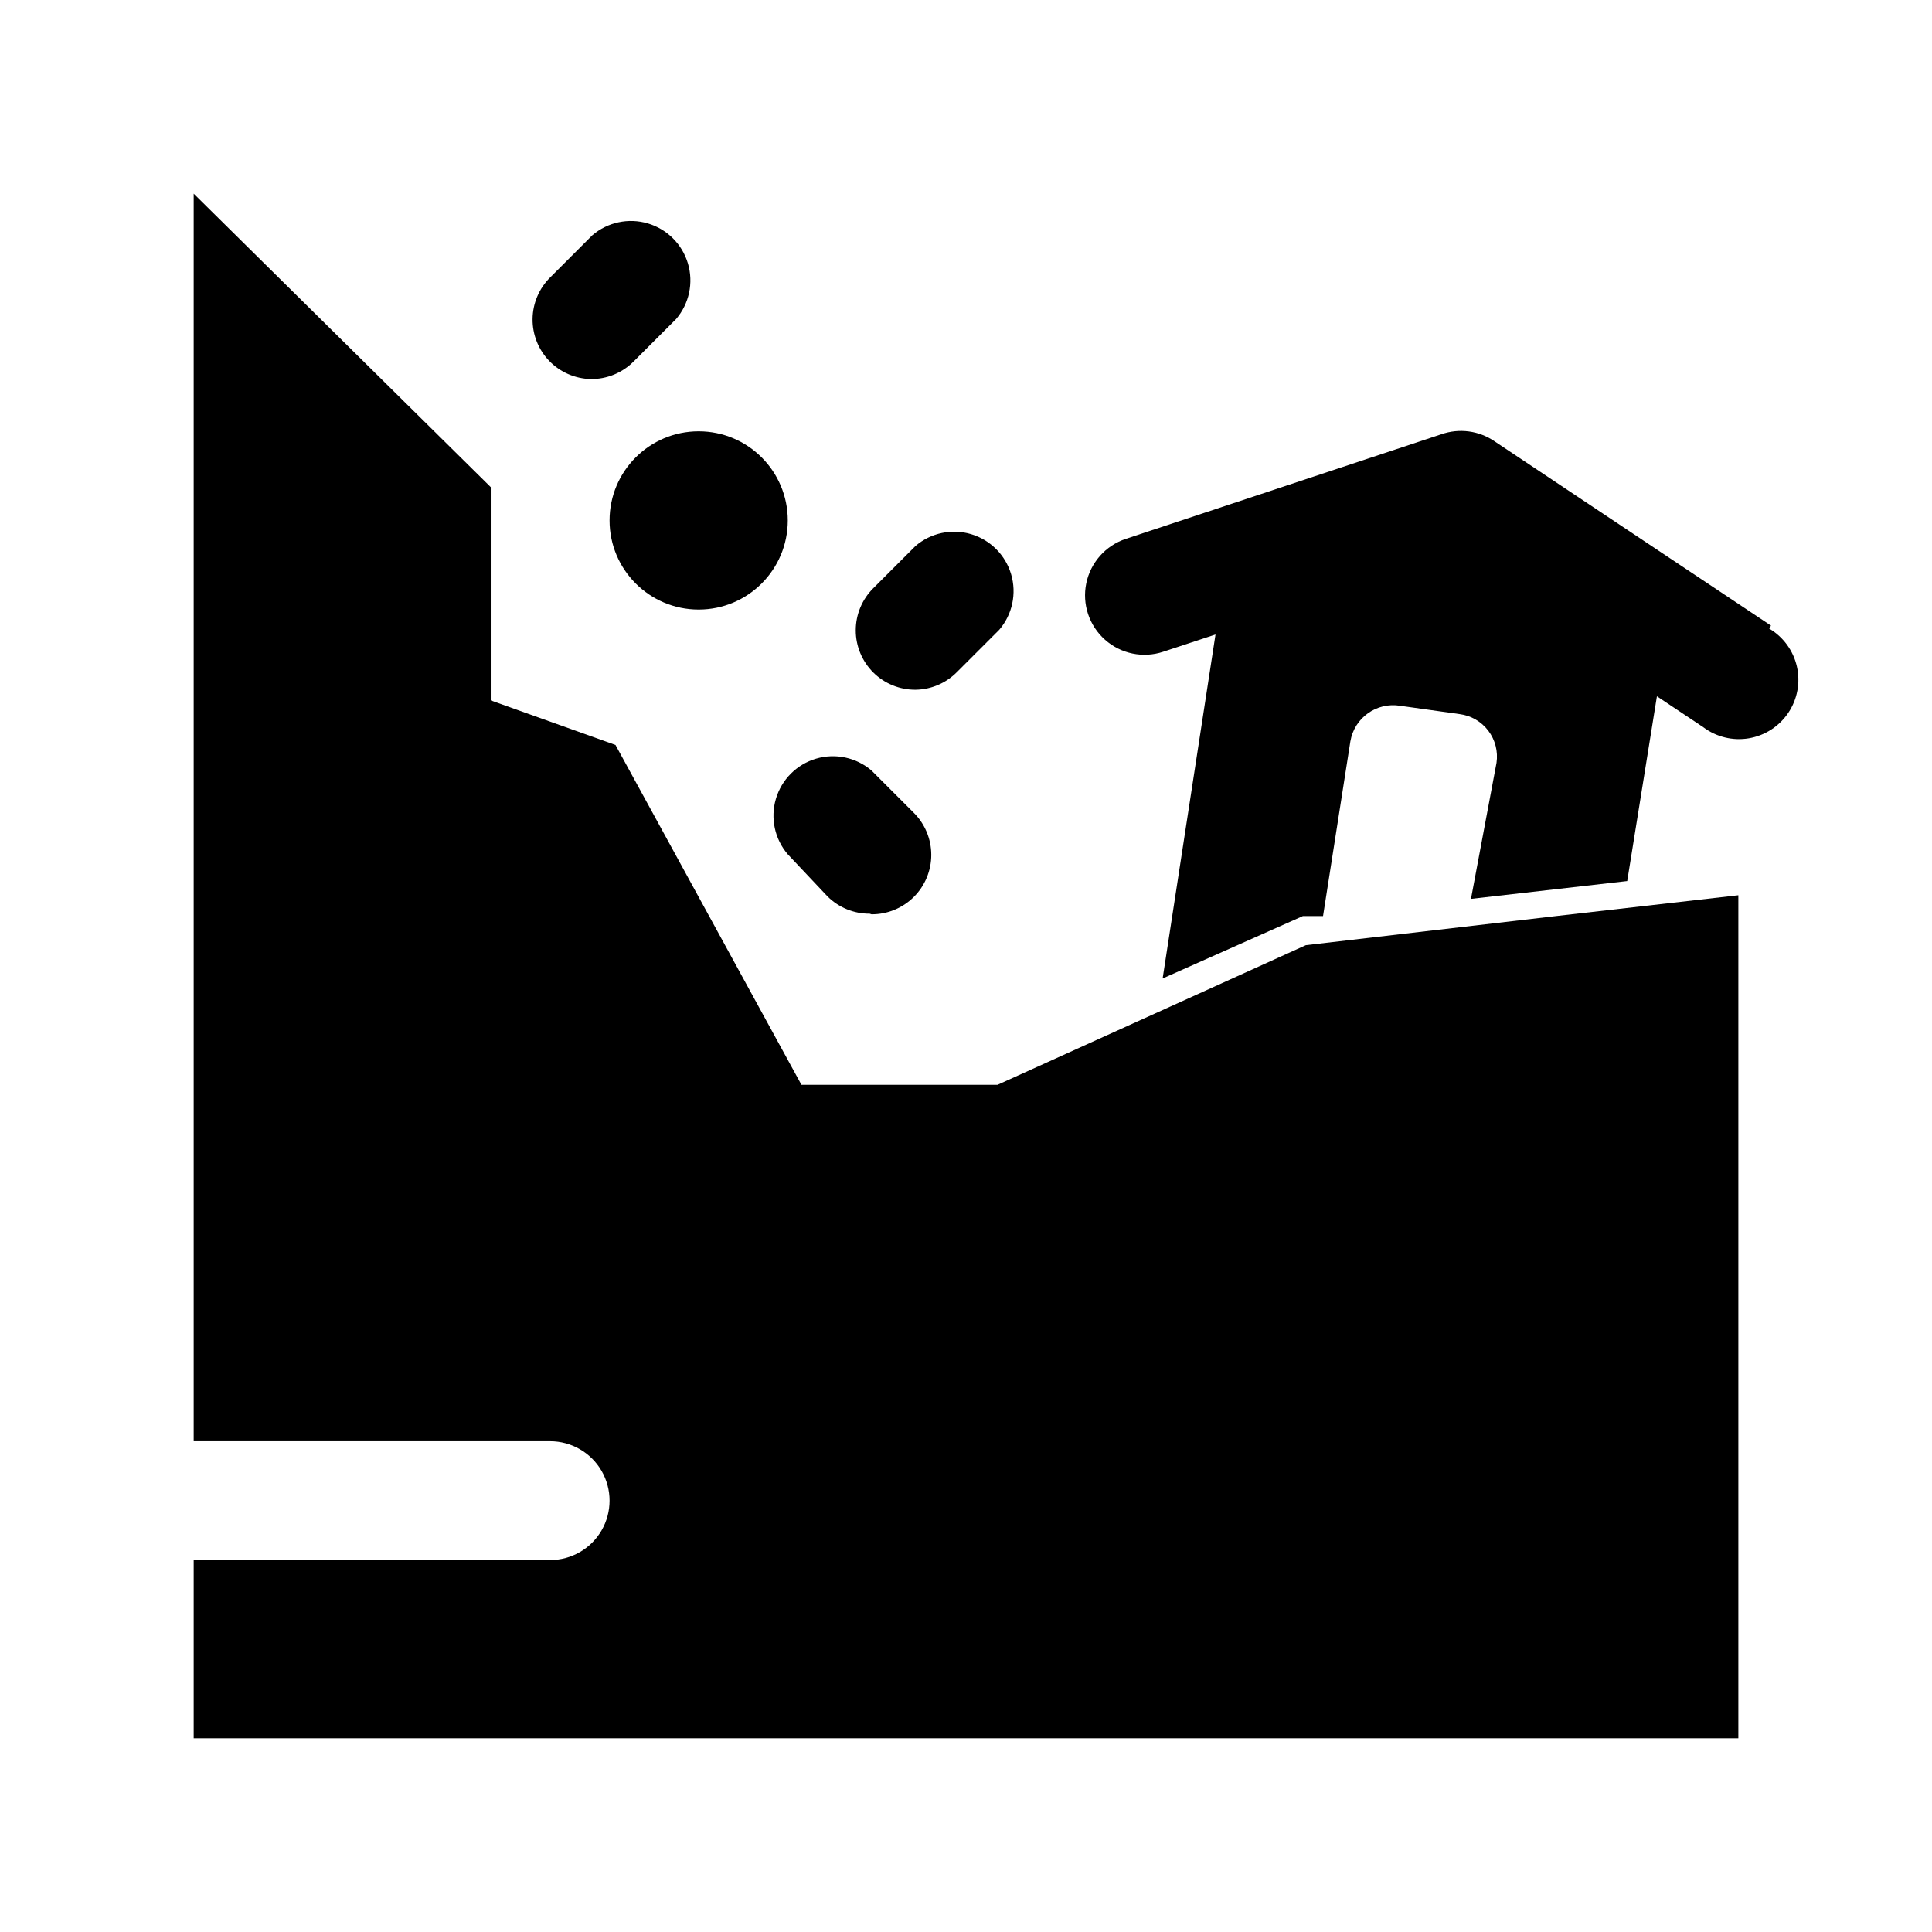
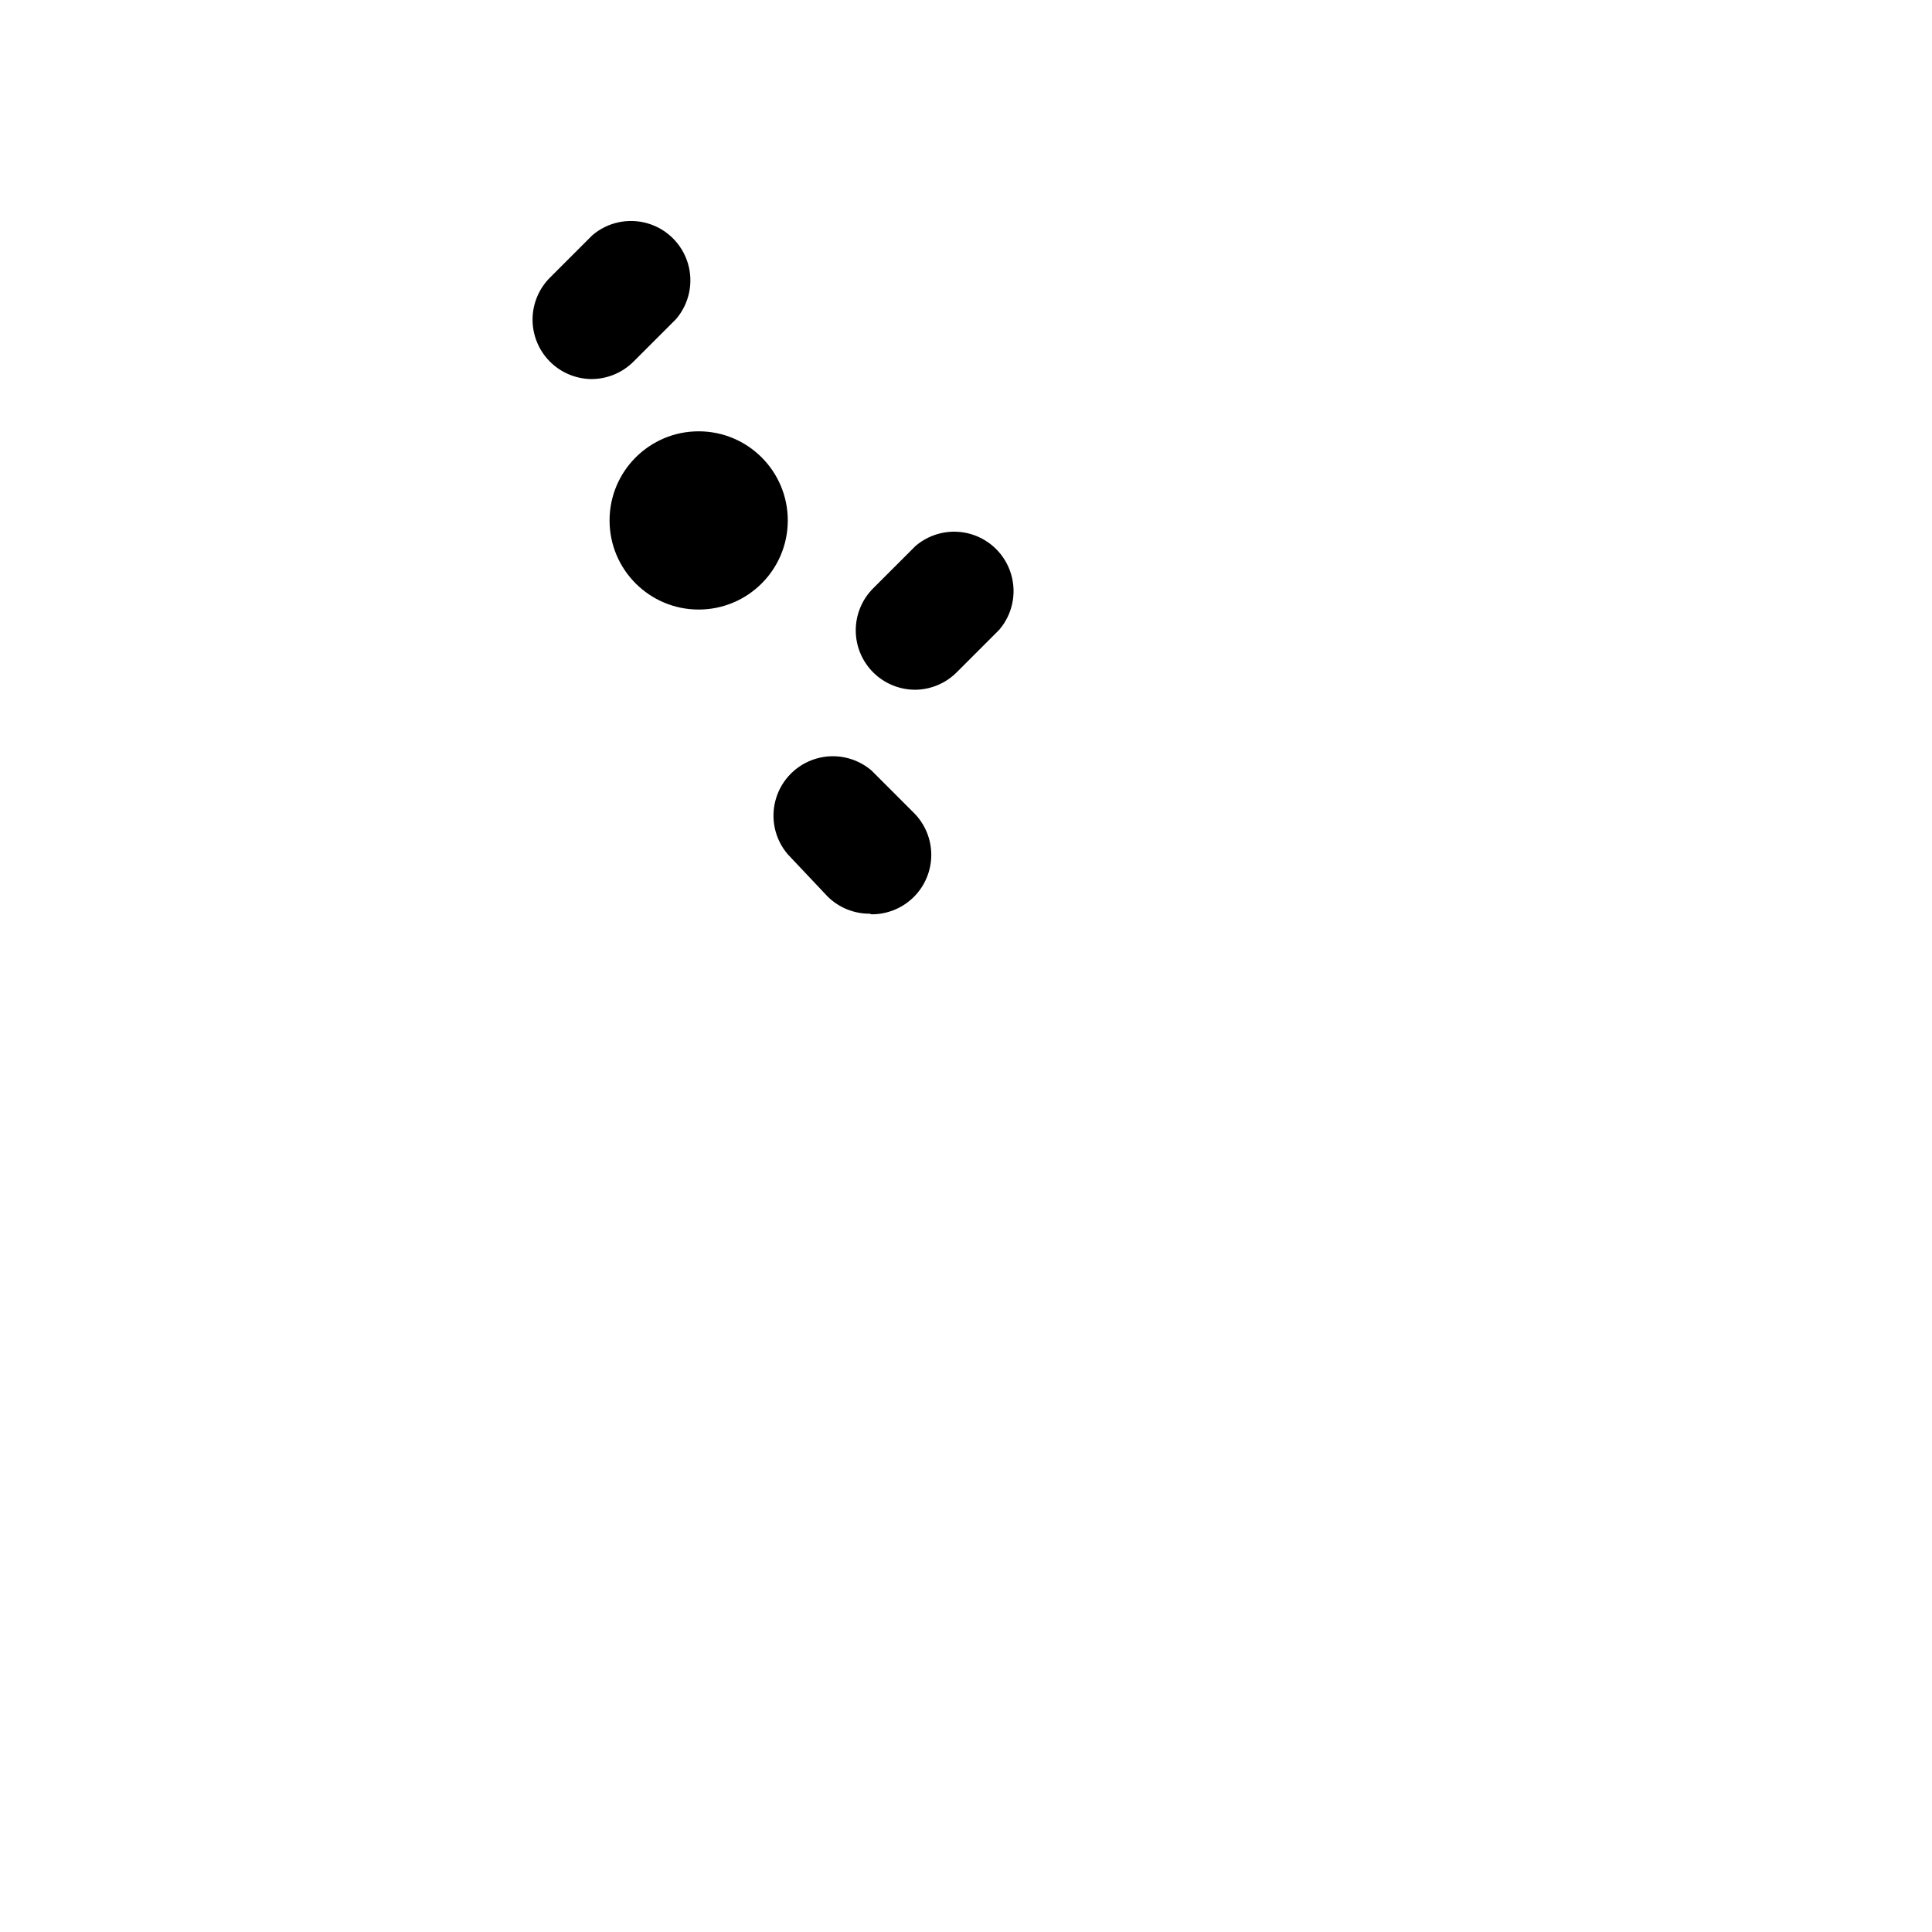
<svg xmlns="http://www.w3.org/2000/svg" fill="#000000" width="800px" height="800px" version="1.1" viewBox="144 144 512 512">
  <g>
-     <path d="m556.34 386.77-66.281 7.715-81.711 37h-51.957l-49.277-90.059-33.062-11.809v-56.52l-78.723-77.777v330.62h94.465c5.625 0 10.824 3.004 13.637 7.875 2.812 4.871 2.812 10.871 0 15.742s-8.012 7.871-13.637 7.871h-94.465v47.23l409.35 0.004v-223.41z" />
    <path d="m386.62 326.79c-4.195 0.023-8.227-1.625-11.199-4.582-2.973-2.961-4.641-6.981-4.637-11.176 0.004-4.191 1.68-8.211 4.656-11.164l11.18-11.18c4.051-3.469 9.586-4.652 14.703-3.141 5.117 1.516 9.121 5.516 10.633 10.633 1.516 5.117 0.332 10.656-3.137 14.707l-11.18 11.18c-2.906 2.965-6.867 4.664-11.02 4.723z" />
    <path d="m374.49 386.14c-4.184 0.023-8.207-1.621-11.176-4.566l-10.551-11.18c-3.469-4.051-4.652-9.586-3.137-14.703 1.512-5.117 5.516-9.121 10.633-10.633 5.117-1.516 10.652-0.332 14.703 3.137l11.18 11.18c2.977 2.953 4.652 6.973 4.656 11.164 0.004 4.195-1.668 8.219-4.641 11.176s-7 4.606-11.195 4.582z" />
    <path d="m300.5 244.45c-4.141-0.102-8.074-1.828-10.949-4.805-2.875-2.977-4.461-6.969-4.418-11.109 0.047-4.141 1.719-8.098 4.66-11.012l11.18-11.18v0.004c4.055-3.473 9.59-4.652 14.707-3.141 5.117 1.512 9.117 5.516 10.633 10.633 1.512 5.117 0.328 10.652-3.141 14.707l-11.18 11.18v-0.004c-3.019 3.086-7.176 4.793-11.492 4.727z" />
    <path d="m352.77 281.92c0 13.043-10.574 23.617-23.617 23.617-13.039 0-23.613-10.574-23.613-23.617s10.574-23.617 23.613-23.617c13.043 0 23.617 10.574 23.617 23.617" />
-     <path d="m613.33 309.79-73.211-48.805c-4.148-2.863-9.418-3.566-14.172-1.891l-83.598 27.707c-5.344 1.773-9.336 6.262-10.477 11.773-1.137 5.516 0.754 11.219 4.961 14.957 4.207 3.742 10.09 4.957 15.434 3.184l13.855-4.566-14.012 91.156 37.156-16.531h5.352l7.242-46.289v0.004c1.043-6.258 6.965-10.488 13.223-9.445l15.742 2.203h0.004c3.019 0.391 5.754 1.98 7.59 4.406 1.836 2.43 2.617 5.496 2.172 8.504l-6.769 36.055 41.406-4.723 7.871-48.965 12.281 8.188c3.457 2.602 7.832 3.664 12.102 2.941 4.266-0.727 8.043-3.176 10.449-6.773 2.406-3.594 3.223-8.023 2.266-12.242-0.961-4.219-3.617-7.859-7.34-10.059z" />
  </g>
</svg>